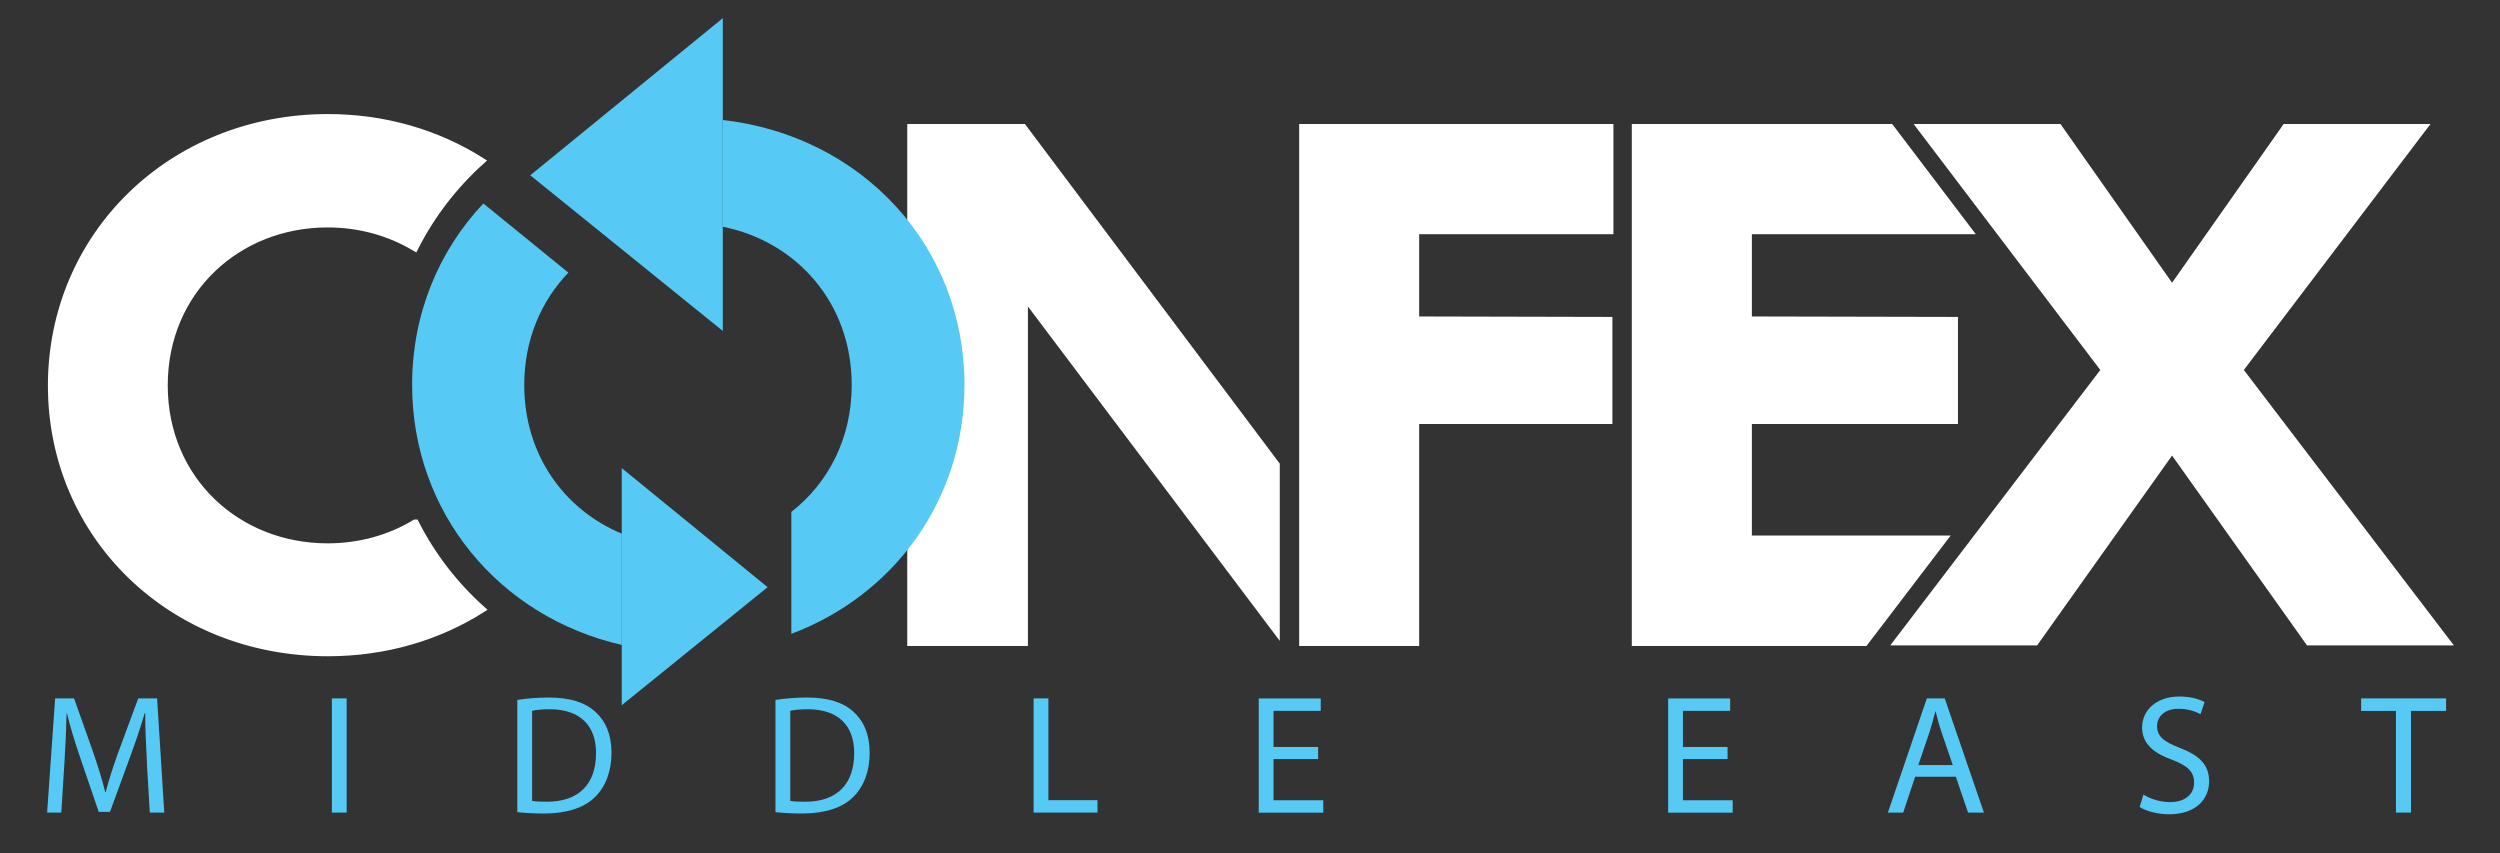
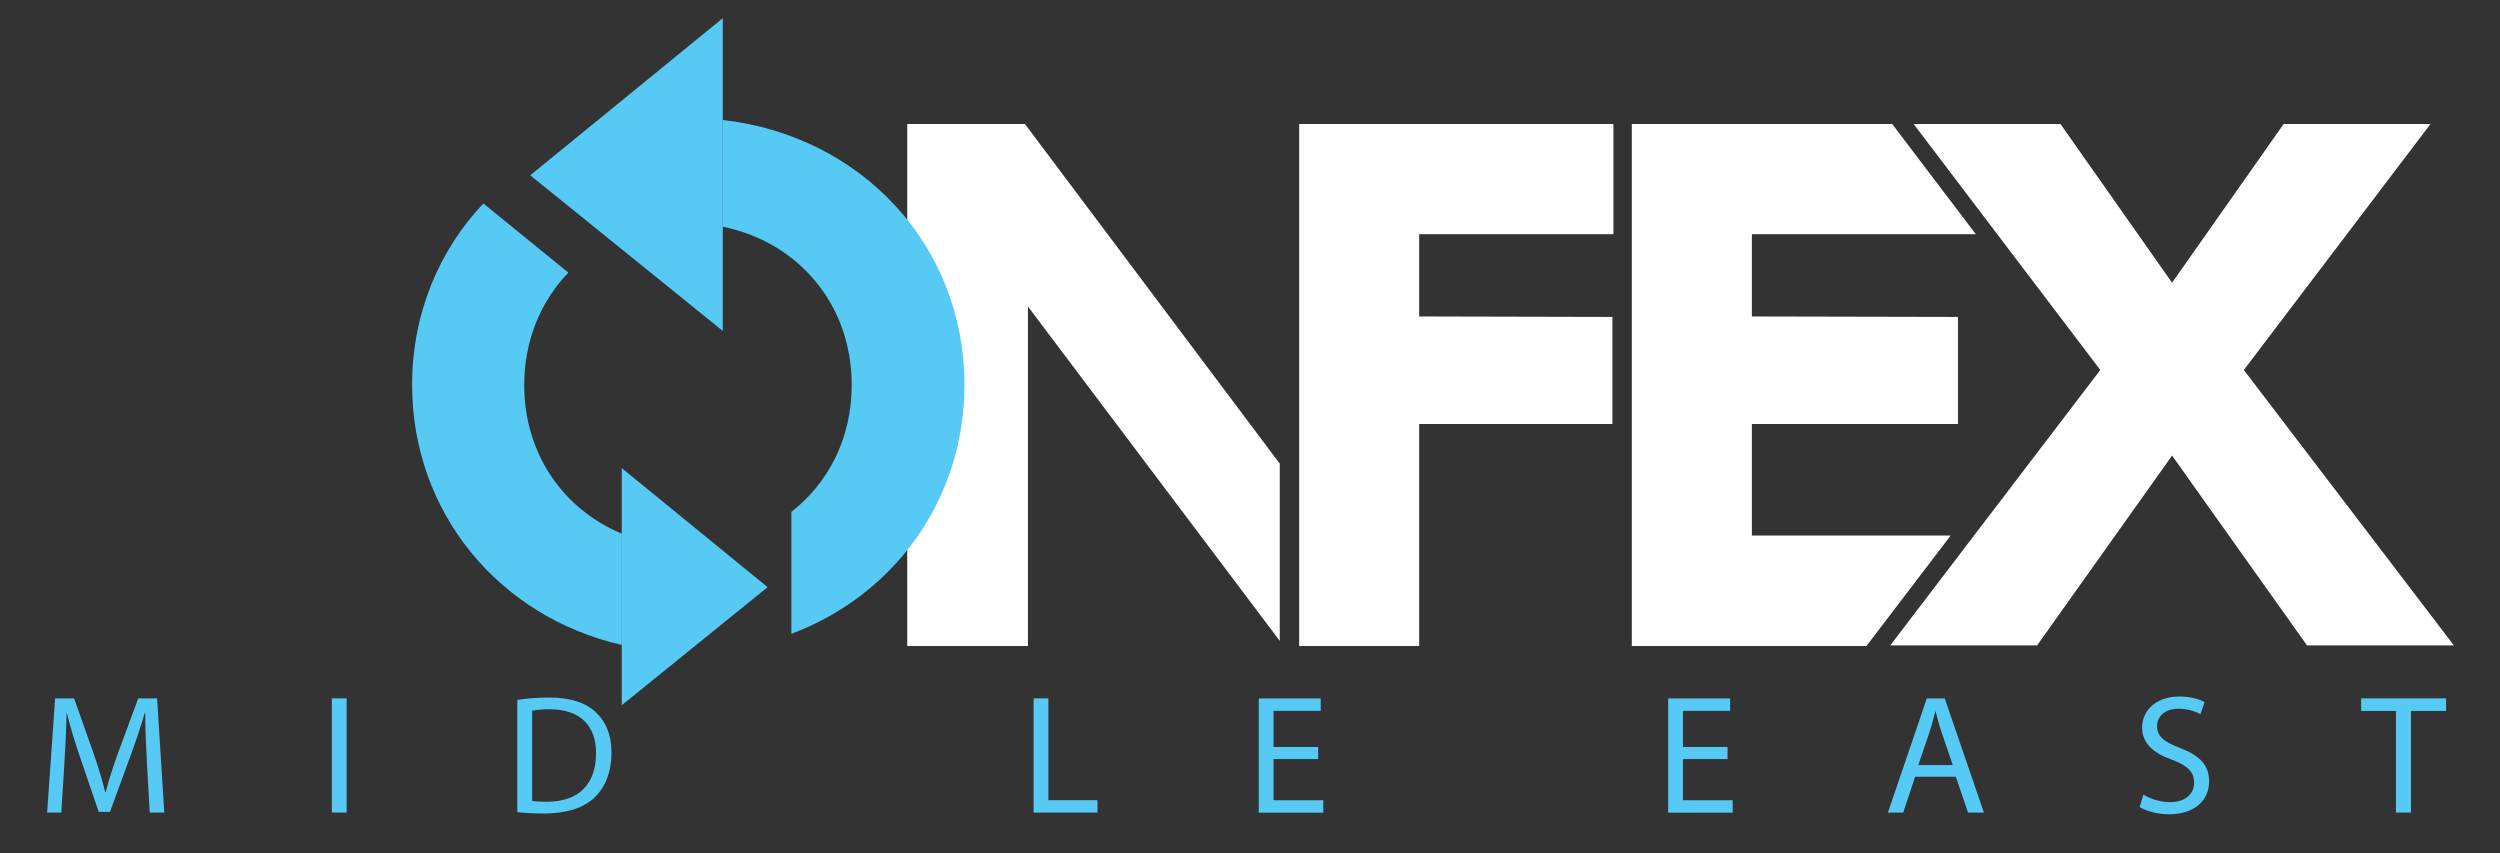
<svg xmlns="http://www.w3.org/2000/svg" id="Design" viewBox="0 0 324.61 110.77">
  <rect x="0" y="0" width="324.61" height="110.77" fill="#333333" stroke="none" />
  <path d="M273.34,48.04l-23.86-31.44h17.8l14.75,20.98,14.75-20.98h17.8l-23.86,31.44,26.89,35.26h-17.8l-17.78-25.01-17.78,25.01h-17.8s26.89-35.26,26.89-35.26Z" style="fill: #fff; stroke: #fff; stroke-miterlimit: 10;" />
  <polygon points="252.27 70.04 226.97 70.04 226.97 54.55 253.73 54.55 253.73 41.65 226.97 41.59 226.97 29.91 255.54 29.91 245.44 16.6 212.38 16.6 212.38 83.38 242.1 83.38 252.27 70.04" style="fill: #fff; stroke: #fff; stroke-miterlimit: 10;" />
-   <path d="M53.91,67.96c-3.29,1.98-7.18,3.09-11.37,3.09-11.74,0-21.26-8.71-21.26-21.01s9.52-21.01,21.26-21.01c4.16,0,8.03,1.1,11.31,3.05,2.15-4.23,5.06-8,8.57-11.17-5.63-3.54-12.41-5.6-19.84-5.6-20.3.01-35.86,15.28-35.86,34.76s15.56,34.64,35.86,34.64c7.45,0,14.26-2.05,19.9-5.6-3.51-3.16-6.42-6.93-8.57-11.15Z" style="fill: #fff; stroke: #fff; stroke-miterlimit: 10;" />
  <polygon points="165.67 60.37 132.83 16.6 118.3 16.6 118.3 83.38 132.97 83.38 132.97 38.3 165.67 81.72 165.67 60.37" style="fill: #fff; stroke: #fff; stroke-miterlimit: 10;" />
  <polygon points="183.77 29.91 208.99 29.91 208.99 16.6 169.19 16.6 169.19 83.38 183.77 83.38 183.77 54.55 208.86 54.55 208.86 41.65 183.77 41.59 183.77 29.91" style="fill: #fff; stroke: #fff; stroke-miterlimit: 10;" />
  <g>
    <path d="M19.08,99c-.11-2.07-.24-4.55-.22-6.4h-.07c-.51,1.74-1.13,3.59-1.88,5.63l-2.63,7.19h-1.46l-2.41-7.06c-.71-2.09-1.3-4-1.72-5.76h-.04c-.04,1.85-.15,4.33-.29,6.55l-.4,6.36h-1.84l1.04-14.83h2.46l2.54,7.17c.62,1.83,1.13,3.45,1.5,4.99h.07c.38-1.5.91-3.12,1.57-4.99l2.65-7.17h2.45l.93,14.83h-1.88l-.38-6.51h0Z" style="fill: #56caf4;" />
    <path d="M45.01,90.68v14.83h-1.92v-14.83h1.92Z" style="fill: #56caf4;" />
    <path d="M67.17,90.88c1.17-.18,2.57-.31,4.09-.31,2.76,0,4.73.64,6.04,1.85,1.33,1.21,2.1,2.93,2.1,5.32s-.75,4.4-2.15,5.76c-1.39,1.39-3.69,2.13-6.59,2.13-1.37,0-2.52-.07-3.49-.18v-14.58h0ZM69.09,103.99c.49.09,1.19.11,1.95.11,4.11,0,6.35-2.29,6.35-6.29.02-3.5-1.97-5.72-6.04-5.72-1,0-1.75.09-2.26.2,0,0,0,11.7,0,11.7Z" style="fill: #56caf4;" />
-     <path d="M100.69,90.88c1.17-.18,2.57-.31,4.09-.31,2.76,0,4.73.64,6.04,1.85,1.33,1.21,2.1,2.93,2.1,5.32s-.75,4.4-2.15,5.76c-1.39,1.39-3.69,2.13-6.59,2.13-1.37,0-2.52-.07-3.49-.18v-14.58h0ZM102.61,103.99c.49.09,1.19.11,1.95.11,4.11,0,6.35-2.29,6.35-6.29.02-3.5-1.97-5.72-6.04-5.72-.99,0-1.75.09-2.26.2,0,0,0,11.7,0,11.7Z" style="fill: #56caf4;" />
    <path d="M134.21,90.68h1.92v13.22h6.37v1.61h-8.29v-14.83Z" style="fill: #56caf4;" />
    <path d="M171.15,98.56h-5.79v5.35h6.46v1.61h-8.38v-14.83h8.05v1.61h-6.13v4.69h5.79v1.58h0Z" style="fill: #56caf4;" />
    <path d="M224.31,98.56h-5.79v5.35h6.46v1.61h-8.38v-14.83h8.05v1.61h-6.13v4.69h5.79v1.58h0Z" style="fill: #56caf4;" />
    <path d="M248.67,100.85l-1.55,4.66h-1.99l5.06-14.83h2.32l5.09,14.83h-2.06l-1.59-4.66h-5.29,0ZM253.56,99.35l-1.46-4.27c-.33-.97-.55-1.85-.77-2.71h-.04c-.22.88-.46,1.78-.75,2.68l-1.46,4.29h4.49,0Z" style="fill: #56caf4;" />
    <path d="M278.32,103.18c.86.53,2.12.97,3.45.97,1.97,0,3.12-1.03,3.12-2.53,0-1.39-.8-2.18-2.81-2.95-2.43-.86-3.94-2.11-3.94-4.2,0-2.31,1.92-4.03,4.82-4.03,1.53,0,2.63.35,3.29.73l-.53,1.56c-.49-.26-1.48-.7-2.83-.7-2.03,0-2.81,1.21-2.81,2.22,0,1.39.91,2.07,2.96,2.86,2.52.97,3.8,2.18,3.8,4.35,0,2.29-1.7,4.27-5.22,4.27-1.44,0-3.01-.42-3.8-.95l.49-1.61h0Z" style="fill: #56caf4;" />
    <path d="M311.11,92.31h-4.53v-1.63h11.03v1.63h-4.56v13.2h-1.95v-13.2h.01Z" style="fill: #56caf4;" />
  </g>
  <polygon points="93.85 2.36 93.85 42.97 68.85 22.76 93.85 2.36" style="fill: #56caf4;" />
  <polygon points="80.73 60.78 80.73 91.57 99.67 76.24 80.73 60.78" style="fill: #56caf4;" />
  <path d="M80.73,69.29c-7.45-3.1-12.66-10.21-12.66-19.3,0-5.87,2.19-10.91,5.73-14.59l-11.04-8.98c-5.79,6.13-9.25,14.36-9.25,23.55,0,16.6,11.31,30.14,27.23,33.77v-14.45h-.01Z" style="fill: #56caf4;" />
  <path d="M93.85,15.59v13.85c9.57,1.92,16.74,9.88,16.74,20.55,0,6.96-3.06,12.75-7.84,16.48v15.83c13.37-5.02,22.48-17.44,22.48-32.34,0-18.02-13.32-32.33-31.38-34.38h0Z" style="fill: #56caf4;" />
</svg>